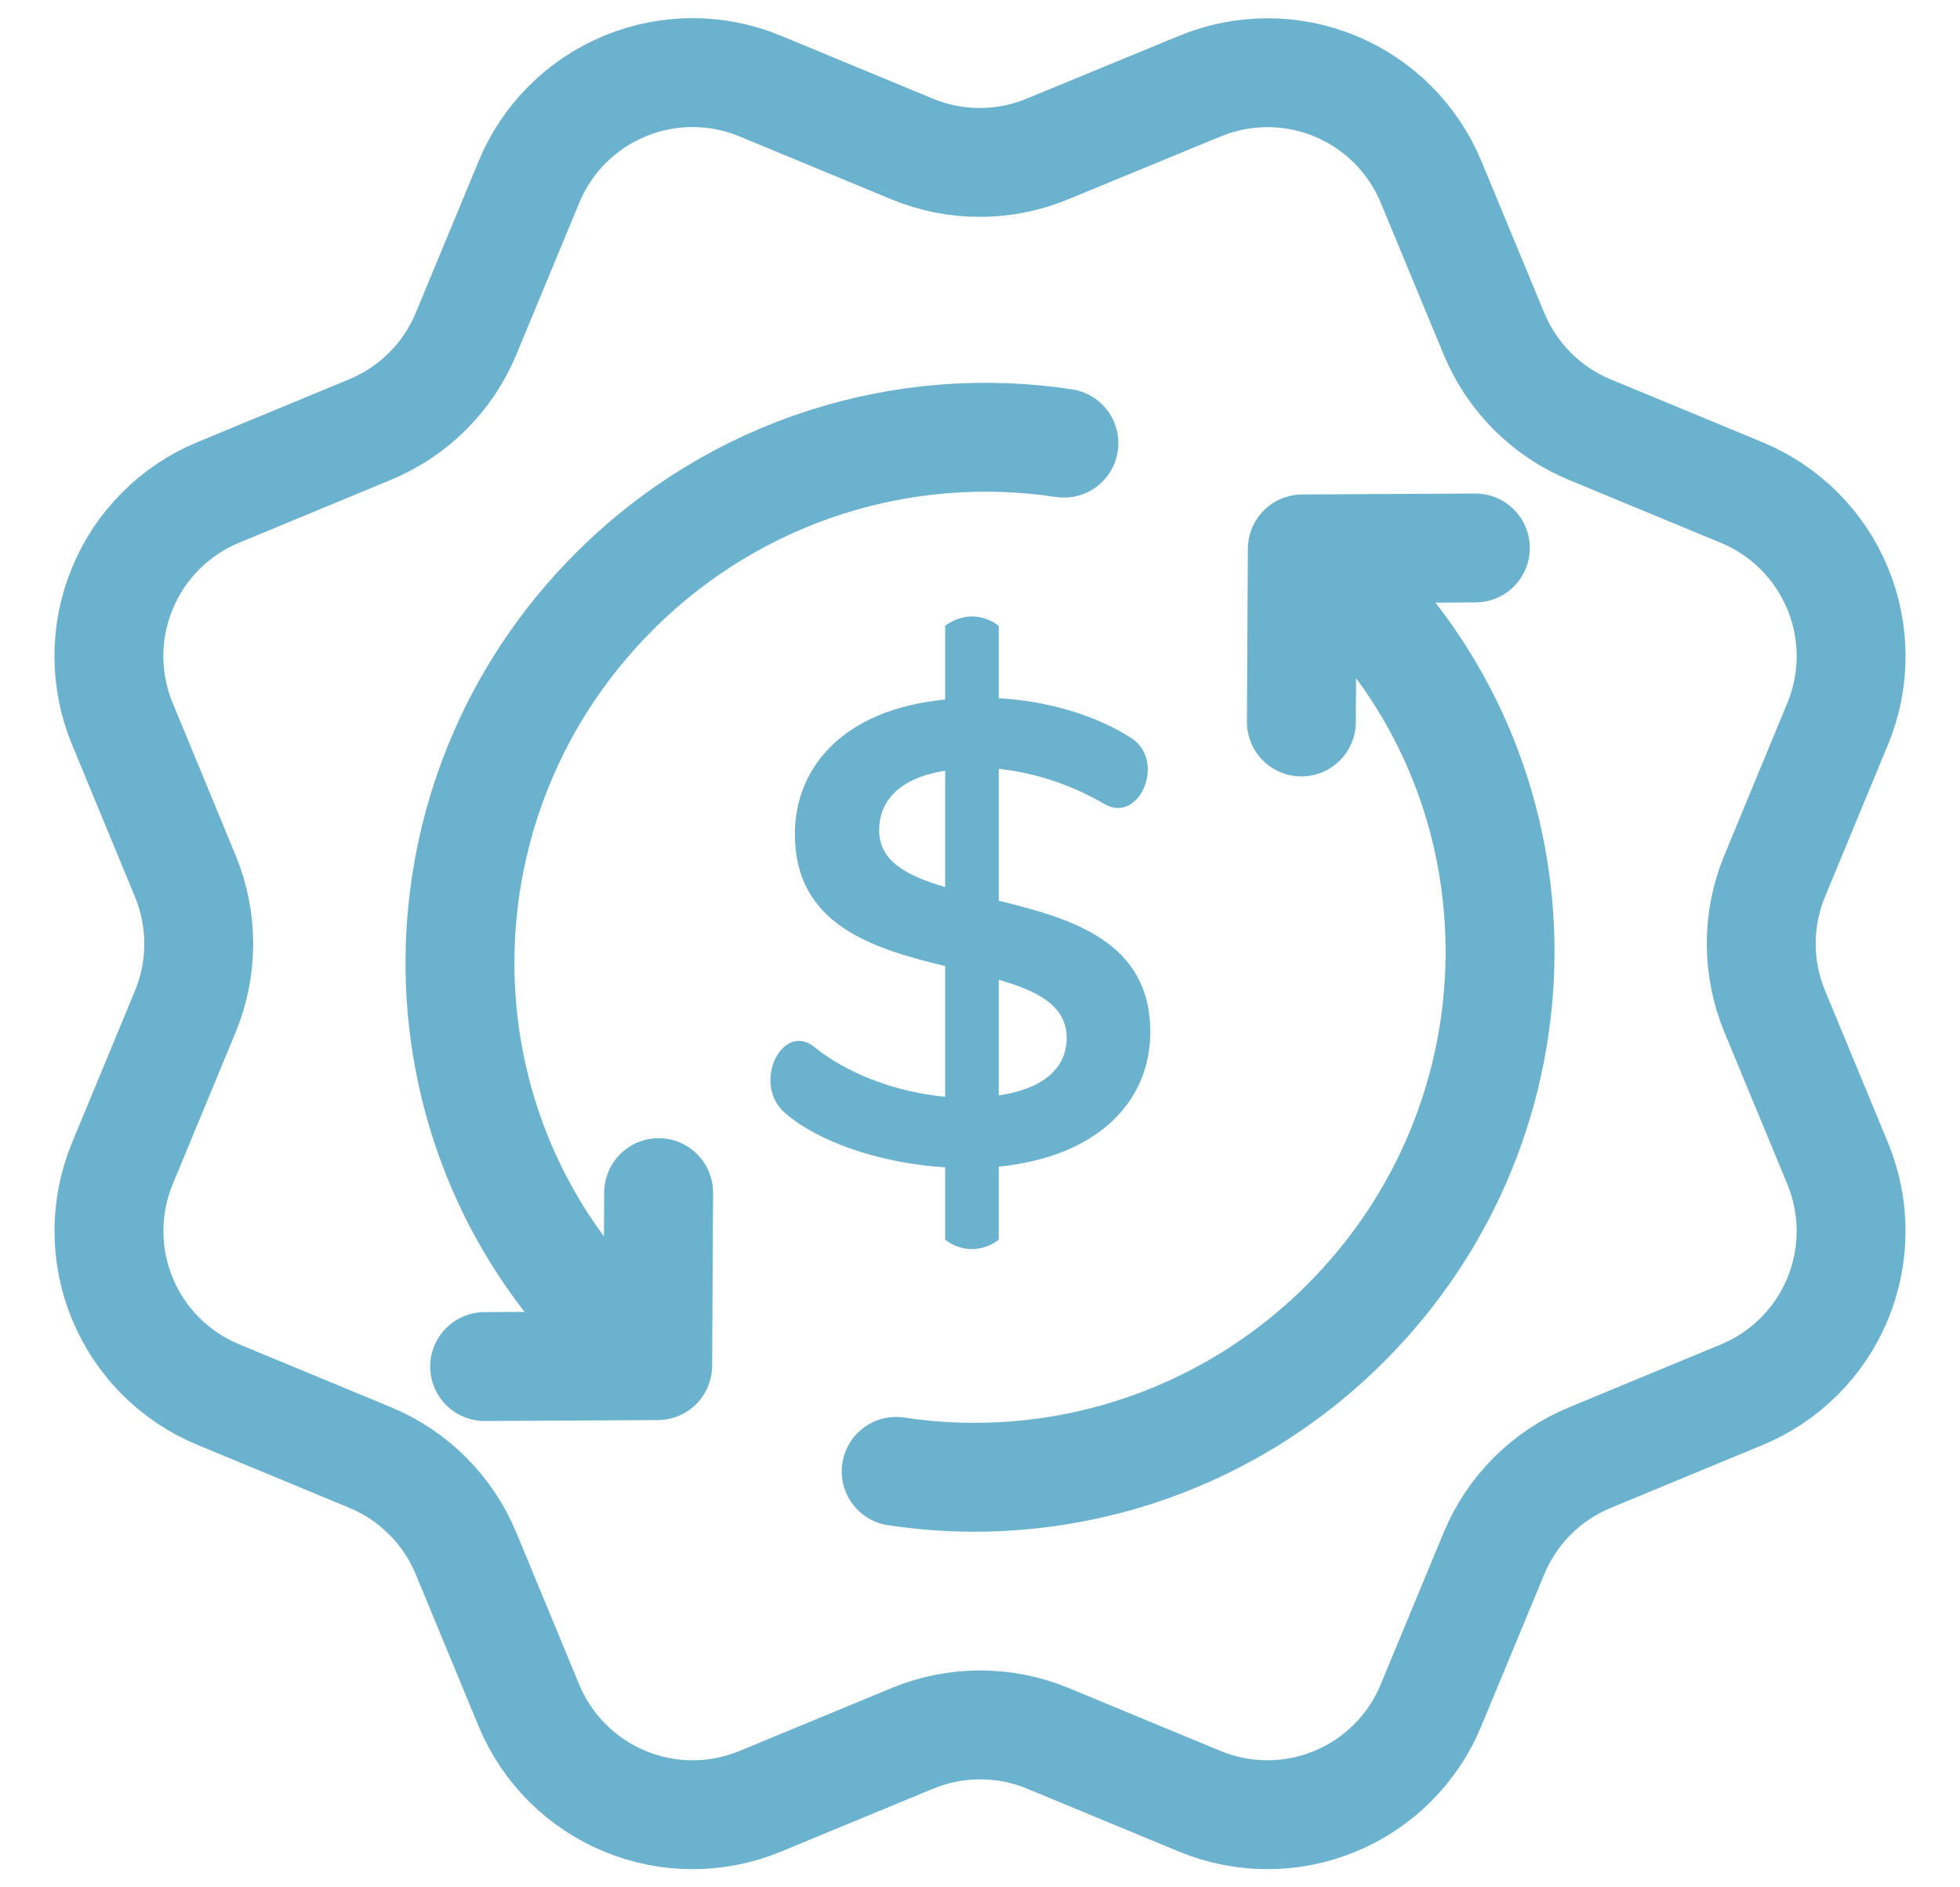
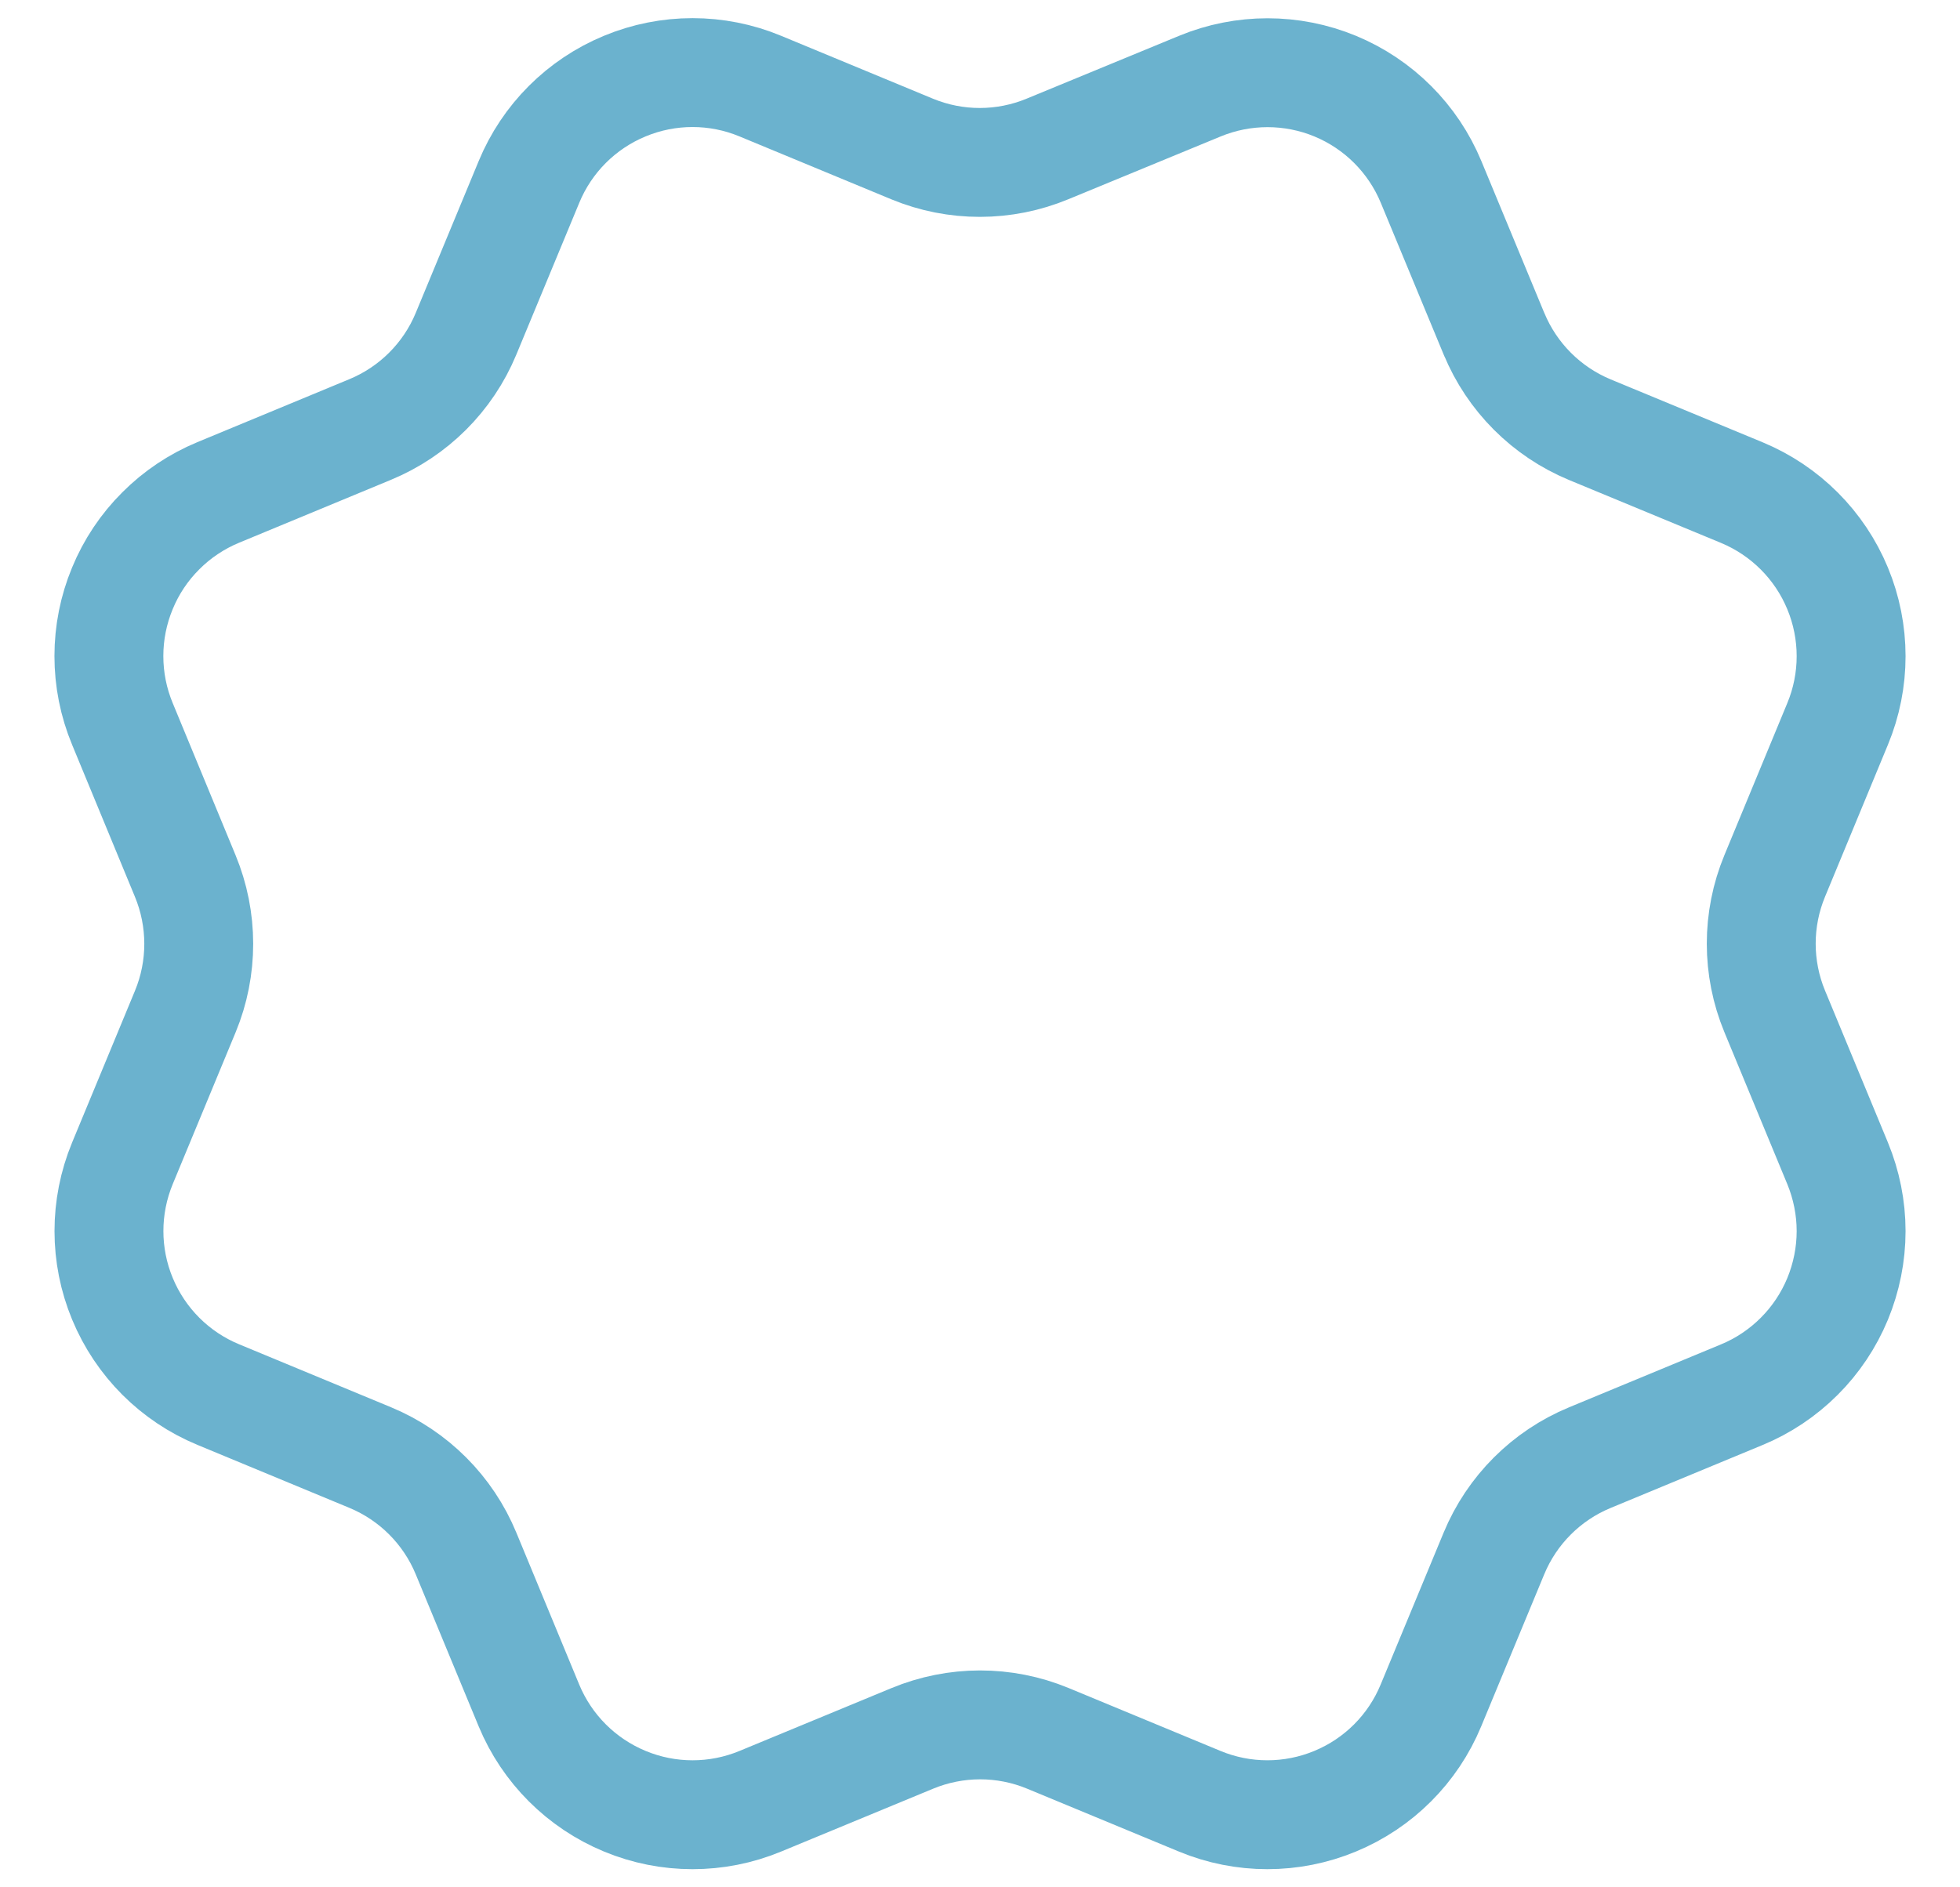
<svg xmlns="http://www.w3.org/2000/svg" width="27" height="26" viewBox="0 0 27 26" fill="none">
-   <path d="M12.345 20.27C14.528 20.602 16.845 19.919 18.538 18.226C21.351 15.413 21.376 10.877 18.593 8.095L18.297 7.798M8.407 18.28C5.625 15.498 5.649 10.962 8.462 8.149C10.155 6.456 12.472 5.773 14.656 6.105M6.676 18.826L9.06 18.813L9.073 16.43M17.927 9.946L17.94 7.562L20.324 7.549" stroke="#6BB2CE" stroke-width="1.5" stroke-linecap="round" stroke-linejoin="round" />
  <path d="M21.9 5.919C21.303 5.671 20.828 5.196 20.581 4.598L20.582 4.602L19.714 2.507C19.466 1.909 18.992 1.435 18.394 1.187C17.797 0.94 17.125 0.94 16.528 1.187L14.432 2.051C13.835 2.299 13.164 2.3 12.566 2.053L10.473 1.186C9.876 0.938 9.204 0.938 8.607 1.186C8.009 1.433 7.534 1.908 7.287 2.506L6.419 4.6C6.171 5.197 5.696 5.67 5.099 5.917L3.006 6.784C2.71 6.907 2.441 7.086 2.215 7.313C1.988 7.539 1.808 7.808 1.686 8.105C1.563 8.401 1.5 8.718 1.5 9.038C1.5 9.359 1.563 9.676 1.686 9.972L2.552 12.068C2.799 12.665 2.8 13.337 2.553 13.934L1.686 16.027C1.439 16.625 1.439 17.296 1.687 17.893C1.935 18.491 2.409 18.965 3.007 19.212L5.101 20.08C5.698 20.328 6.173 20.803 6.42 21.401L7.287 23.496C7.535 24.093 8.01 24.567 8.607 24.814C9.204 25.062 9.875 25.062 10.472 24.815L12.566 23.949C13.164 23.701 13.835 23.7 14.433 23.947L16.526 24.814C17.123 25.062 17.795 25.062 18.392 24.814C18.99 24.567 19.465 24.092 19.712 23.494L20.58 21.4C20.828 20.802 21.303 20.328 21.9 20.081L23.993 19.214C24.289 19.092 24.558 18.912 24.785 18.685C25.012 18.459 25.191 18.19 25.314 17.894C25.436 17.598 25.5 17.28 25.5 16.96C25.5 16.64 25.436 16.322 25.314 16.026L24.448 13.934C24.2 13.336 24.2 12.664 24.448 12.066L25.314 9.973C25.562 9.376 25.562 8.704 25.314 8.106C25.067 7.509 24.592 7.034 23.994 6.786L21.9 5.919Z" stroke="#6BB2CE" stroke-width="1.5" stroke-linecap="round" stroke-linejoin="round" />
-   <path d="M15.846 14.218C15.846 12.967 14.757 12.652 13.758 12.409V10.591C14.235 10.645 14.739 10.798 15.216 11.077C15.693 11.356 16.071 10.483 15.585 10.168C15.099 9.853 14.424 9.655 13.758 9.619V8.62C13.526 8.449 13.253 8.451 13.02 8.62V9.637C11.616 9.772 10.95 10.573 10.95 11.491C10.95 12.742 12.021 13.066 13.02 13.309V15.109C12.336 15.046 11.661 14.785 11.22 14.425C10.779 14.065 10.347 14.929 10.815 15.334C11.283 15.739 12.138 16.027 13.02 16.081V17.08C13.252 17.251 13.526 17.25 13.758 17.08V16.072C15.171 15.928 15.846 15.136 15.846 14.218ZM12.111 11.437C12.111 11.041 12.381 10.717 13.02 10.618V12.22C12.498 12.067 12.111 11.869 12.111 11.437ZM13.758 15.091V13.498C14.298 13.651 14.694 13.858 14.694 14.299C14.694 14.686 14.415 14.992 13.758 15.091Z" fill="#6BB2CE" />
</svg>